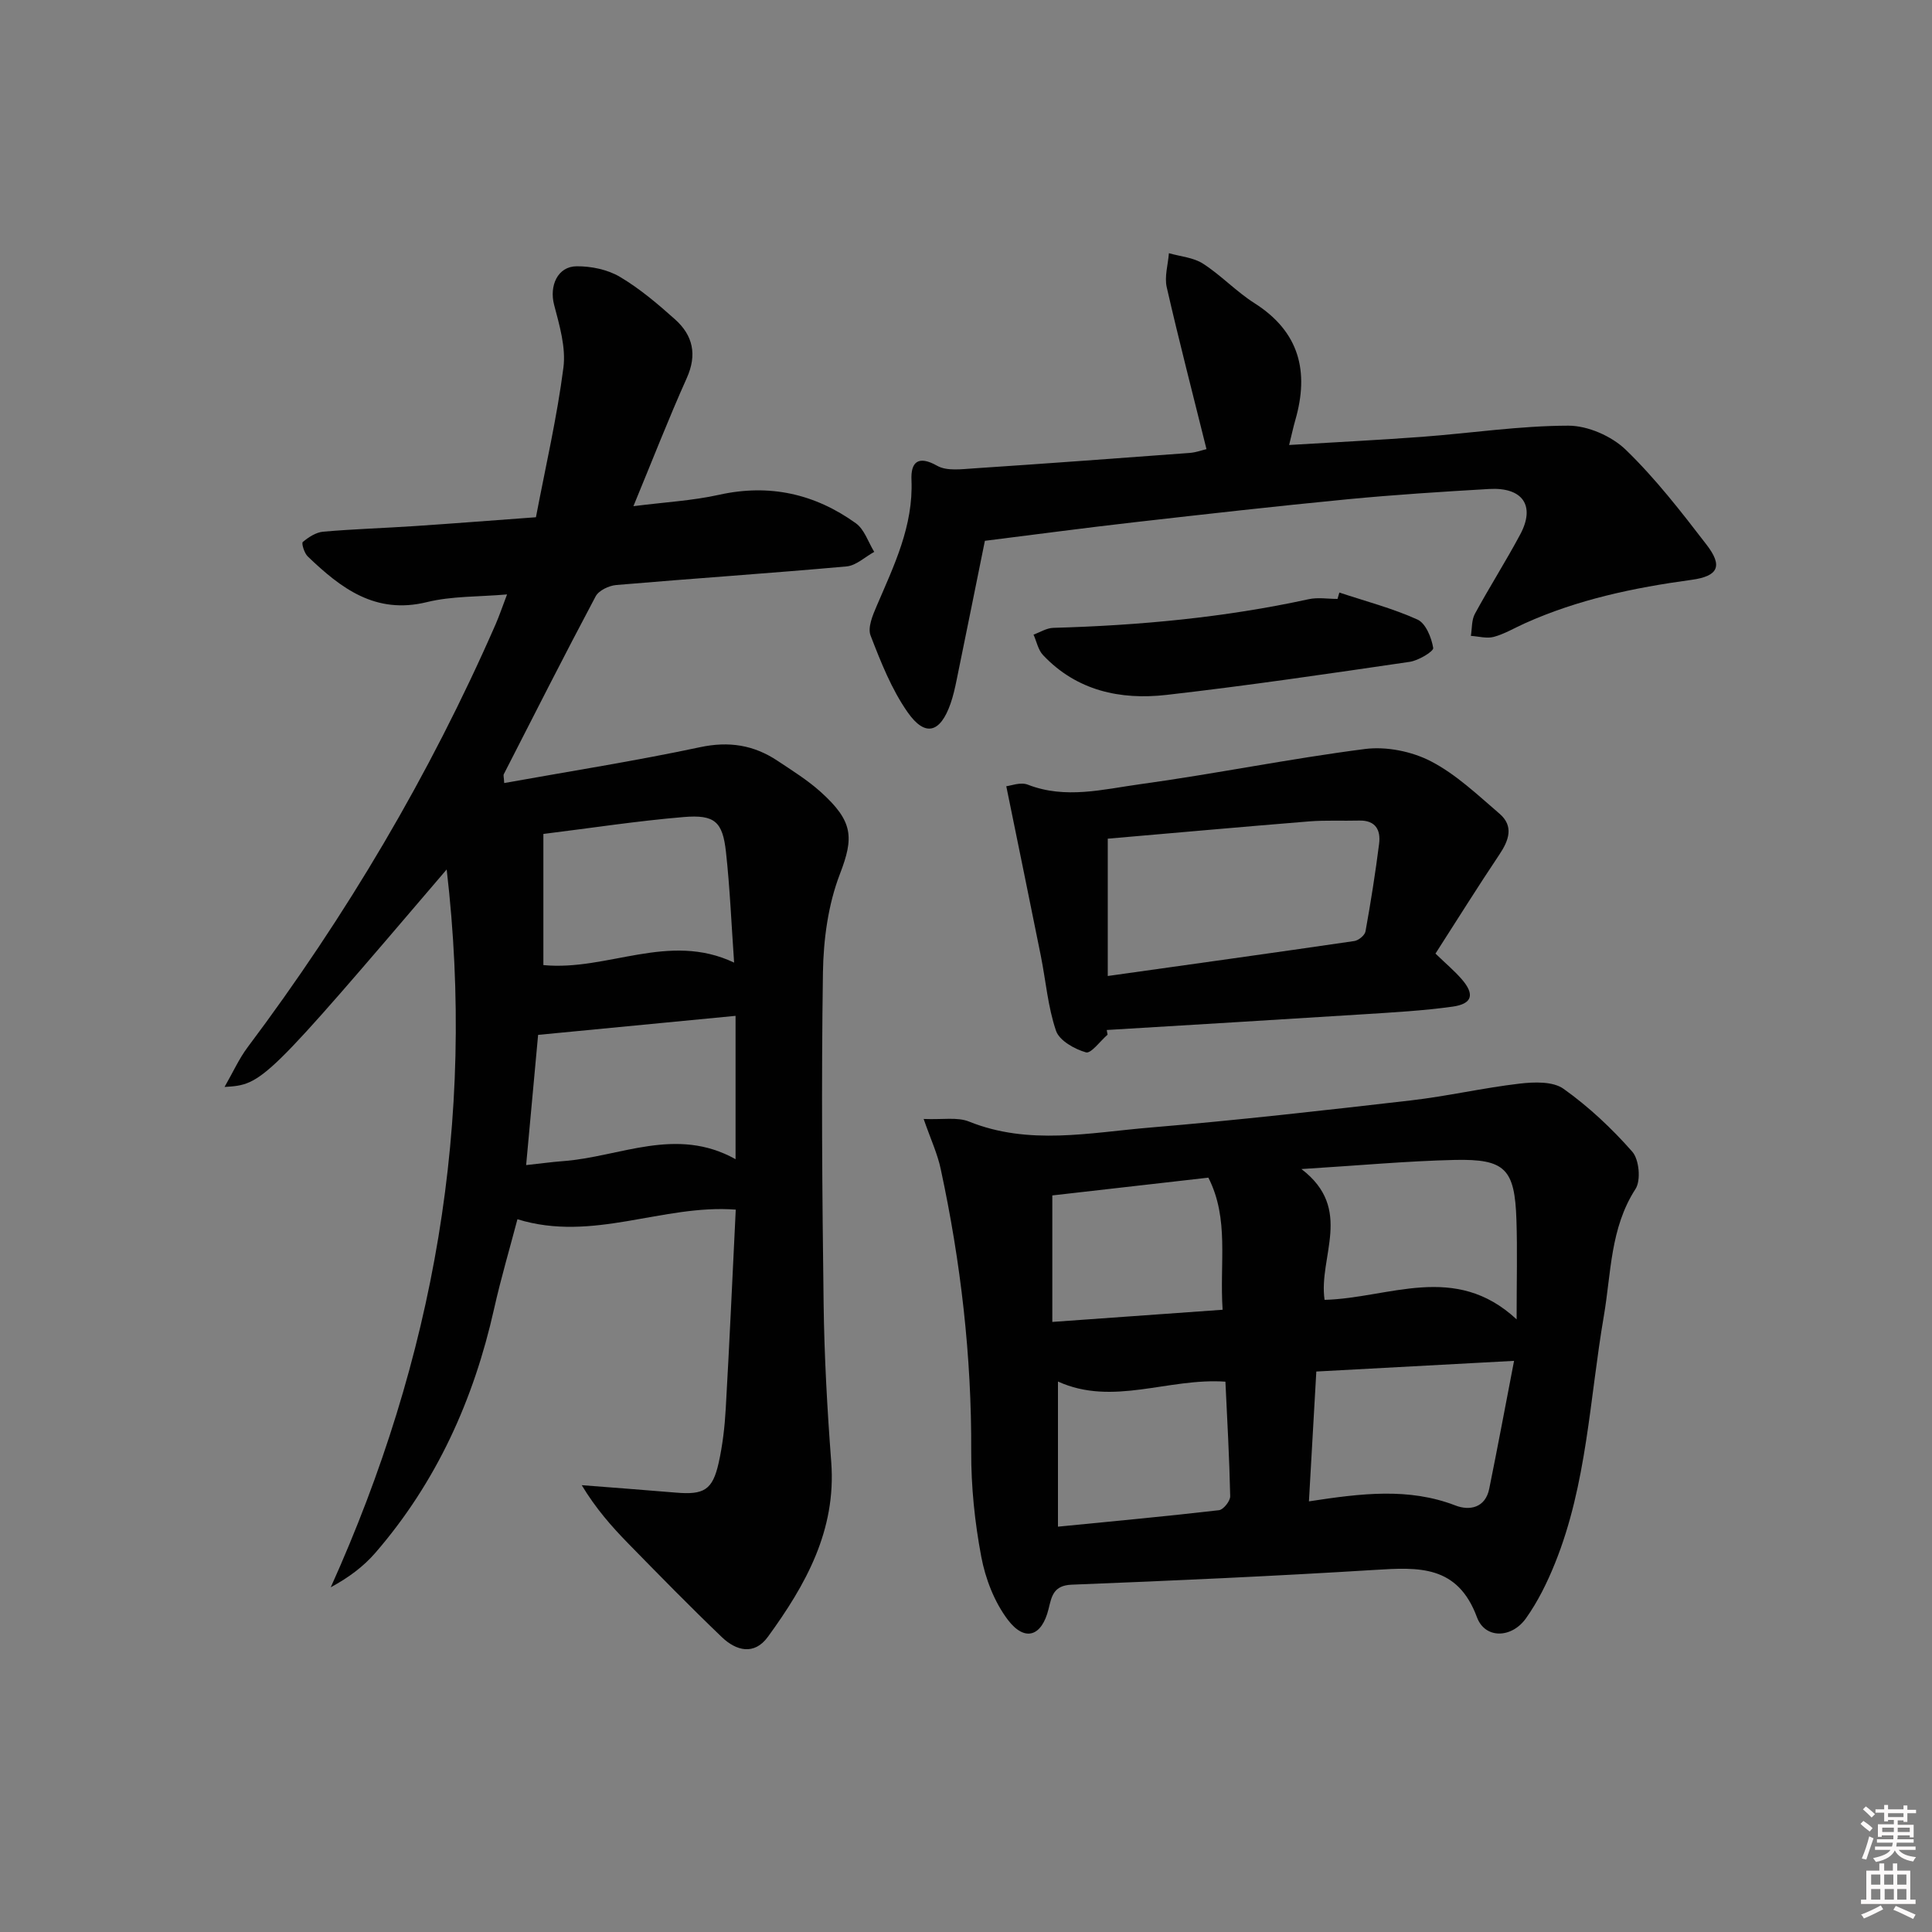
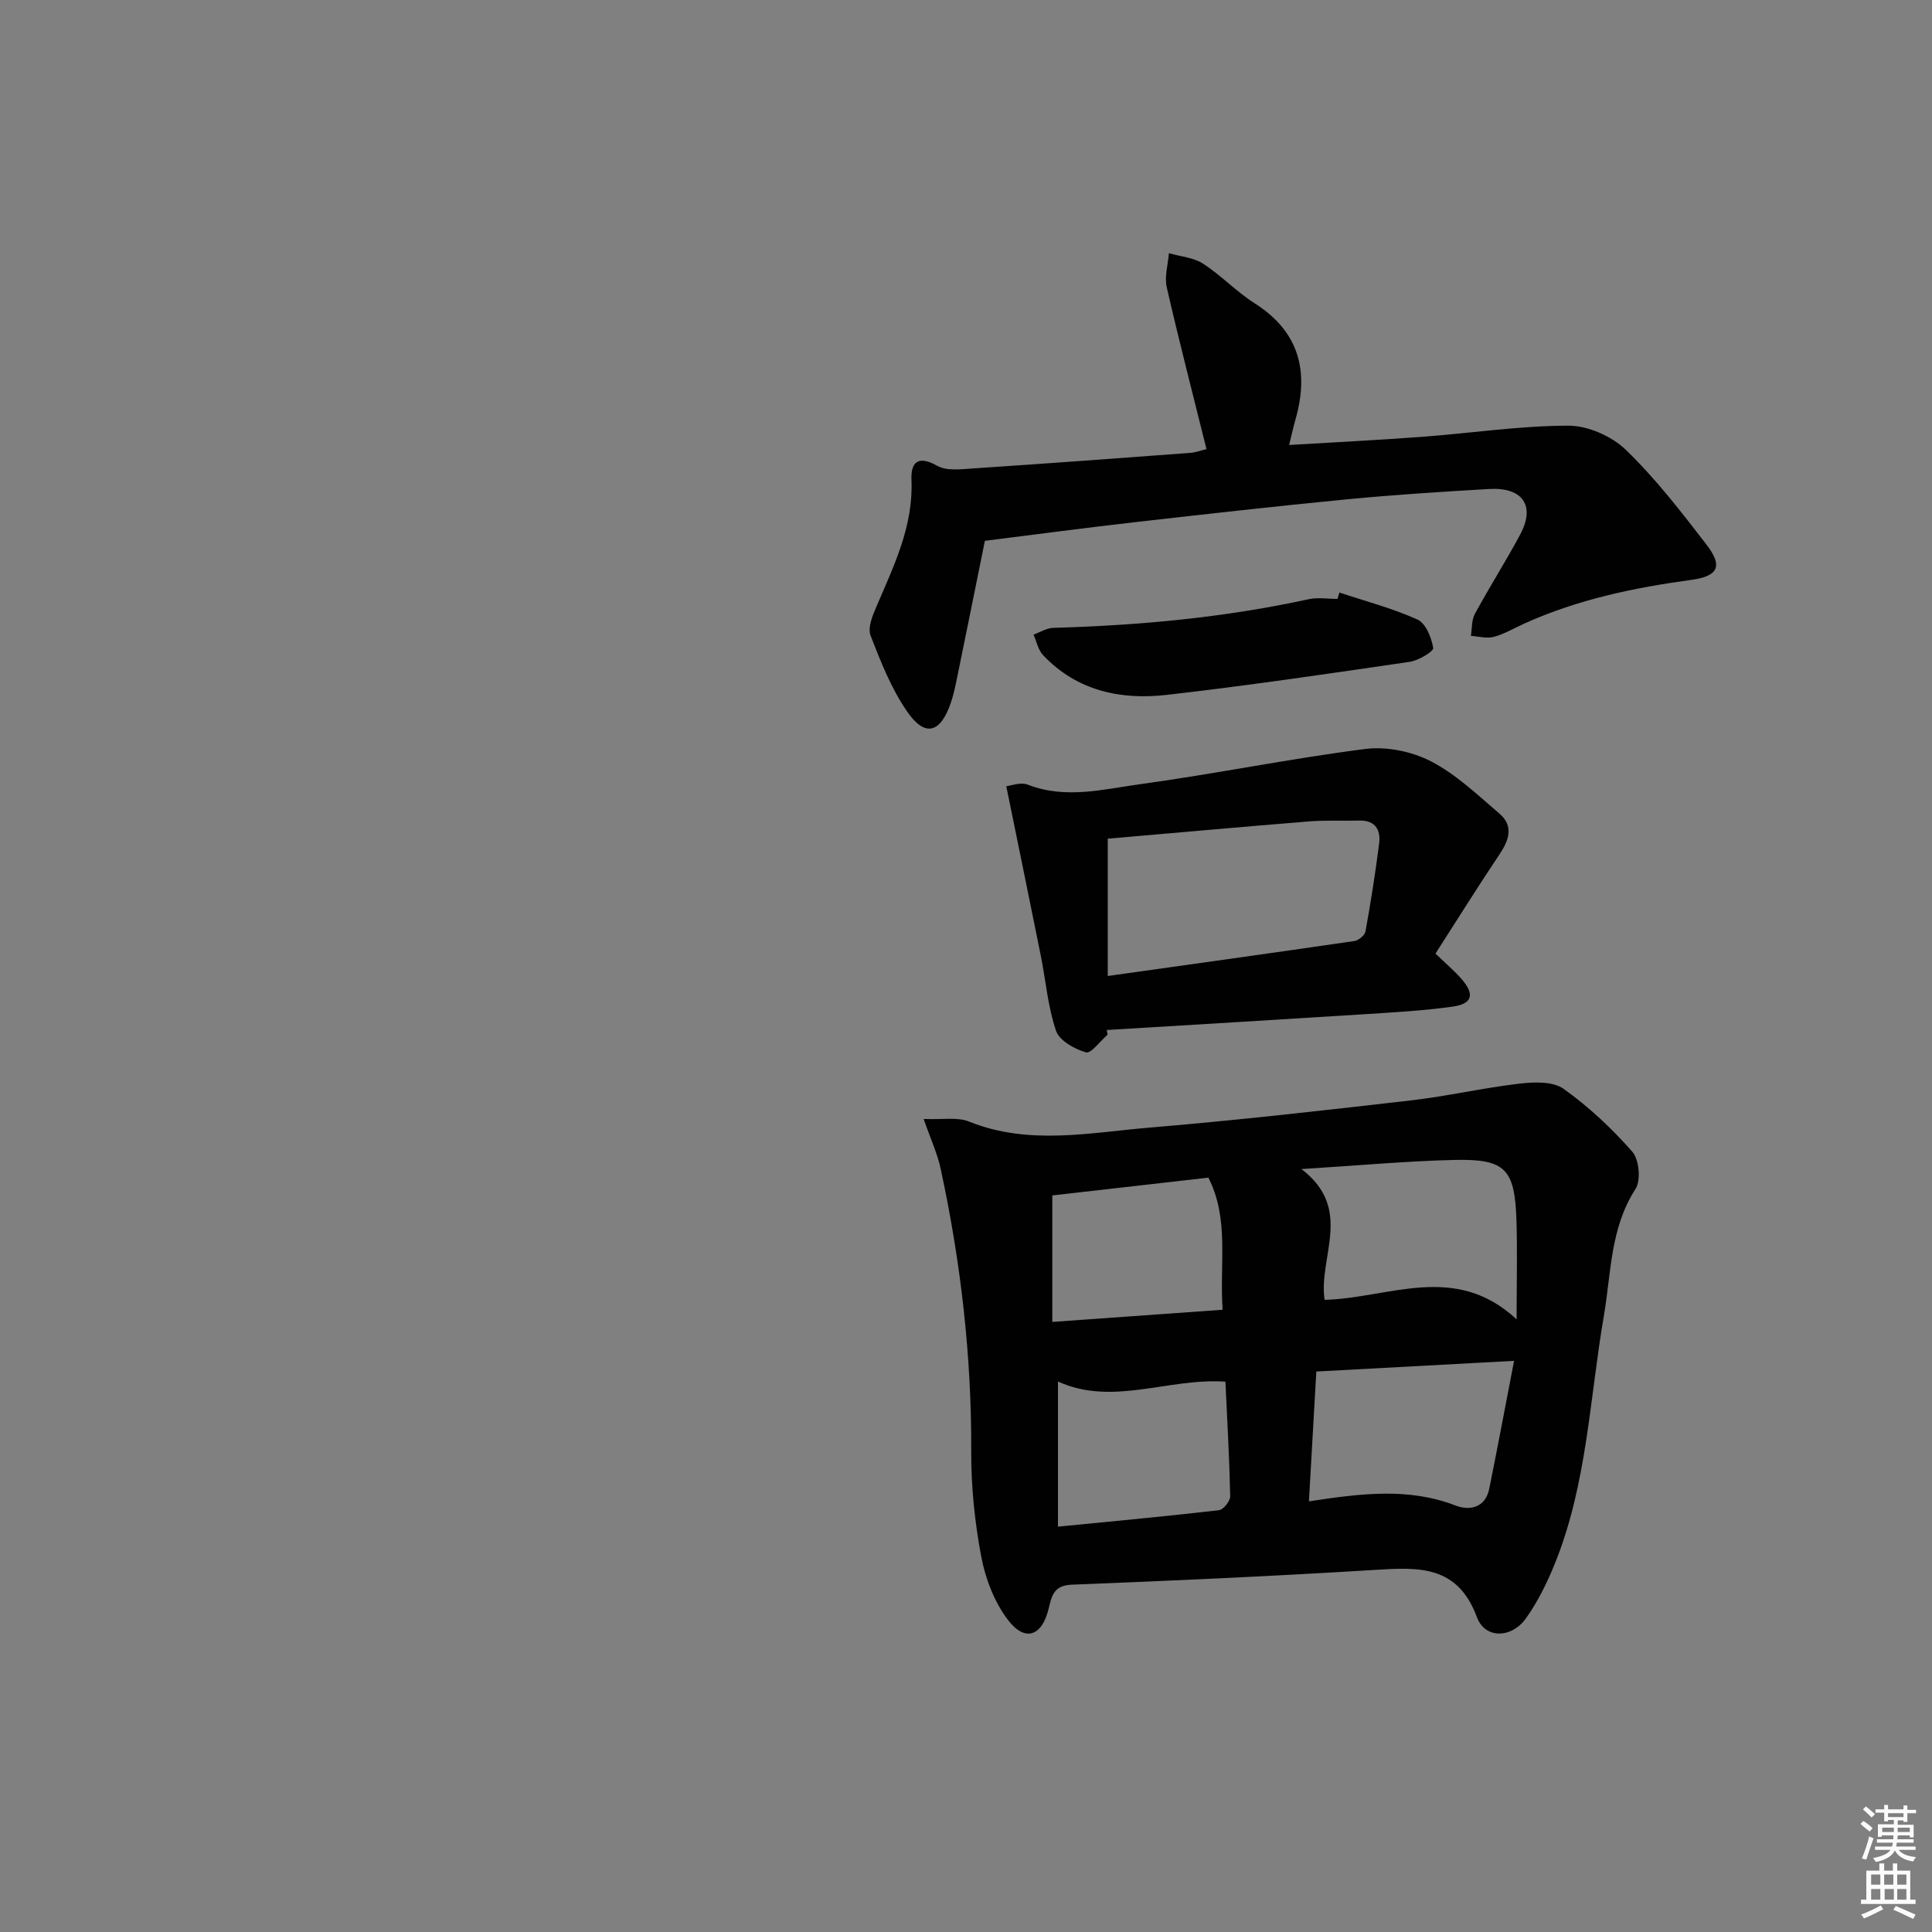
<svg xmlns="http://www.w3.org/2000/svg" enable-background="new 0 0 400 400" viewBox="0 0 400 400">
  <rect x="0" y="0" width="400" height="400" fill="#808080" stroke="none" />
  <path d="m385.2 377.6.6-.6c.6.4 1.3.9 1.9 1.5l-.6.7c-.8-.6-1.4-1.1-1.9-1.6zm.3 7.1c.6-1.4 1.1-2.9 1.5-4.5.3.1.6.3.9.4-.5 1.4-1 2.9-1.5 4.4l-.9-.2zm.2-10.1.6-.6c.7.5 1.3 1.1 1.9 1.6l-.7.7c-.6-.6-1.2-1.2-1.8-1.7zm8.4-.8h.8v.9h1.8v.7h-1.8v1.8h-.8v-.3h-1.2v.9h3.3v2.6h-.8v-.4h-2.5c0 .3 0 .6-.1.8h3.4v.7h-3.5c0 .3-.1.6-.1.8h4v.7h-3.5c.7.9 1.9 1.3 3.6 1.5-.2.2-.4.5-.6.9-1.9-.3-3.2-1.1-3.8-2.3-.5 1.1-1.8 2-3.9 2.4-.2-.3-.4-.5-.6-.8 1.9-.4 3.1-.9 3.6-1.7h-3.2v-.7h3.5c.1-.2.1-.5.2-.8h-3.3v-.7h3.4c0-.2 0-.5 0-.8h-2.4v.3h-.8v-2.6h3.3v-.9h-1.2v.3h-.8v-1.8h-1.8v-.7h1.8v-.9h.8v.9h3.2zm-4.4 5.5h2.4c0-.3 0-.6 0-.9h-2.4zm1.2-3.1h3.2v-.8h-3.2zm4.4 2.2h-2.4v.9h2.5v-.9z" fill="#fcfafa" />
  <path d="m389.2 385.8h.9v1.5h1.8v-1.5h.9v1.5h2.7v6h1.1v.9h-11.3v-.9h1.1v-6h2.7v-1.5zm.2 8.7.5.8c-1.2.6-2.5 1.3-4 1.9-.2-.3-.3-.6-.6-.8 1.6-.6 3-1.3 4.1-1.9zm-2-4.3h1.9v-2.1h-1.9zm0 3.1h1.9v-2.2h-1.9zm2.7-3.1h1.9v-2.1h-1.9zm.1 3.1h1.9v-2.2h-1.9zm2.3 1.3c1.4.6 2.7 1.2 4.1 1.8l-.5.9c-1.5-.7-2.8-1.4-4.1-1.9zm2.2-6.5h-1.9v2.1h1.9zm-1.9 5.2h1.9v-2.2h-1.9z" fill="#fcfafa" />
  <g fill="#010101">
-     <path d="m92.48 180.01c-37.8 44.27-38.09 44.56-45.99 45.03 1.78-3.1 3.01-5.86 4.78-8.22 20.44-27.24 37.68-56.35 51.34-87.56.79-1.81 1.41-3.69 2.37-6.19-5.89.51-11.42.32-16.59 1.59-10.66 2.62-17.81-2.87-24.68-9.46-.71-.68-1.33-2.73-1.02-2.99 1.19-.99 2.73-2 4.22-2.13 6.29-.55 12.61-.74 18.92-1.16 8.11-.54 16.21-1.18 25.13-1.83 2-10.49 4.36-20.67 5.69-30.98.54-4.2-.82-8.77-1.93-13.01-1.02-3.9.71-7.95 4.68-7.97 3-.02 6.38.67 8.93 2.18 4.12 2.44 7.85 5.61 11.44 8.82 3.69 3.31 4.6 7.28 2.42 12.14-3.79 8.45-7.15 17.1-11.05 26.53 6.46-.83 12.2-1.13 17.74-2.36 10.44-2.32 19.83-.2 28.32 5.9 1.77 1.27 2.56 3.91 3.8 5.92-1.9 1.04-3.74 2.83-5.72 3.01-15.88 1.43-31.8 2.49-47.69 3.85-1.51.13-3.62 1.12-4.27 2.35-6.48 12.19-12.72 24.51-19.01 36.81-.13.25.02.64.08 1.84 13.59-2.44 27.14-4.57 40.54-7.42 6-1.28 11.14-.46 16.06 2.82 3.04 2.02 6.18 3.98 8.88 6.4 6.81 6.12 6.94 9.45 4.03 17.02-2.45 6.35-3.42 13.59-3.52 20.46-.34 22.82-.16 45.64.14 68.46.14 10.96.75 21.94 1.58 32.87 1.06 14.11-5.29 25.41-13.12 36.16-2.83 3.89-6.57 2.89-9.52.07-6.61-6.33-13.02-12.88-19.42-19.43-3.43-3.51-6.68-7.2-9.6-12.04 6.51.51 13.01.99 19.51 1.54 5.78.49 7.57-.53 8.83-6.11.83-3.7 1.27-7.54 1.48-11.33.78-13.6 1.38-27.2 2.07-41.15-15.18-1.15-29.57 6.82-45.2 1.99-1.54 5.87-3.4 12.15-4.83 18.52-4.21 18.82-11.92 35.91-24.6 50.56-2.42 2.79-5.43 5.06-9.22 7.12 21.33-47.33 30.08-96.39 24-148.62zm16.45 61.21c3.06-.33 5.34-.65 7.62-.82 11.8-.86 23.42-7.29 35.74-.4 0-10.29 0-19.86 0-29.68-13.68 1.32-27.1 2.61-40.88 3.94-.77 8.36-1.58 17.24-2.48 26.96zm43.06-41.92c-.56-8-.87-15.45-1.68-22.86-.69-6.33-2.32-7.82-8.77-7.28-9.55.8-19.04 2.26-29.04 3.5v27.15c13.27 1.29 25.96-6.95 39.49-.51z" />
    <path d="m191.23 231.67c3.9.17 6.97-.44 9.4.54 12.4 4.99 25 2.28 37.47 1.24 18.03-1.51 36.02-3.55 53.99-5.62 7.55-.87 15-2.6 22.54-3.48 3.01-.35 6.89-.49 9.09 1.08 5.21 3.71 10 8.2 14.23 13.02 1.42 1.62 1.82 5.94.66 7.72-5.26 8.14-5.02 17.41-6.56 26.34-2.94 17.14-3.49 34.77-10.11 51.16-1.6 3.97-3.54 7.92-6.01 11.39-2.96 4.16-8.46 4.3-10.14-.22-4.01-10.84-12.08-10.37-21.11-9.81-20.91 1.29-41.85 2.24-62.79 3.06-3.82.15-4.16 2.45-4.8 5.04-1.38 5.64-4.88 6.9-8.43 2.23-2.78-3.67-4.64-8.49-5.5-13.06-1.35-7.15-2.11-14.52-2.08-21.79.09-19.72-2.15-39.13-6.29-58.36-.65-3.18-2.06-6.18-3.56-10.48zm78.22 10.37c10.87 8.3 3.47 18.12 4.79 27.08 13.36-.34 26.95-7.87 39.76 4.04 0-8.06.17-14.35-.04-20.62-.35-10.53-2.31-12.62-12.79-12.39-9.94.23-19.87 1.16-31.72 1.89zm1.55 68.8c10.81-1.65 20.62-2.89 30.35.86 2.9 1.12 6.18.5 6.98-3.47 1.73-8.53 3.33-17.08 5.14-26.48-14.23.77-27.41 1.48-40.94 2.21-.52 9.1-1 17.63-1.53 26.88zm-51.96-24.81v30.05c11.59-1.14 22.48-2.15 33.34-3.41.91-.11 2.34-1.9 2.32-2.89-.17-7.94-.62-15.87-.99-23.72-11.86-.83-23.29 5.14-34.67-.03zm-1.17-12.34c12.14-.87 23.56-1.69 35.26-2.52-.66-9.77 1.41-18.79-2.95-27.35-11.01 1.26-21.82 2.49-32.31 3.68z" />
    <path d="m249.79 92.99c-2.82-11.37-5.69-22.41-8.23-33.52-.5-2.2.27-4.69.45-7.05 2.37.69 5.06.88 7.05 2.16 3.76 2.42 6.9 5.8 10.67 8.19 9.31 5.92 11.35 14.14 8.45 24.21-.41 1.41-.71 2.86-1.28 5.15 9.47-.57 18.51-1.02 27.54-1.69 10.1-.76 20.17-2.29 30.26-2.31 4.03-.01 8.97 2.16 11.9 4.99 6.17 5.97 11.5 12.86 16.75 19.69 3.36 4.37 2.43 6.48-3.13 7.24-11.91 1.62-23.56 4.06-34.58 9.03-2.11.95-4.16 2.18-6.37 2.78-1.46.39-3.15-.11-4.74-.21.25-1.52.13-3.26.82-4.54 3.01-5.55 6.41-10.88 9.39-16.45 3.19-5.95.54-9.82-6.43-9.42-9.79.57-19.58 1.19-29.34 2.13-14.7 1.42-29.38 3.08-44.06 4.75-10.36 1.18-20.69 2.56-31 3.85-1.91 9.43-3.87 19.15-5.86 28.86-.33 1.62-.7 3.26-1.24 4.82-2.12 6.08-5.25 7.01-8.89 1.82-3.34-4.77-5.56-10.41-7.68-15.9-.63-1.64.44-4.19 1.26-6.09 3.59-8.39 7.62-16.57 7.21-26.13-.15-3.54 1.27-5.21 5.33-2.91 2 1.13 5.06.69 7.61.53 14.91-.99 29.82-2.09 44.72-3.2 1.29-.11 2.54-.58 3.42-.78z" />
    <path d="m229.31 214.22c-1.52 1.31-3.43 3.97-4.48 3.66-2.37-.68-5.49-2.43-6.19-4.46-1.69-4.96-2.11-10.34-3.15-15.53-2.3-11.45-4.66-22.89-7.15-35.11.87-.08 2.95-.92 4.47-.32 7.79 3.03 15.55.96 23.17-.09 15.59-2.14 31.04-5.3 46.64-7.3 4.41-.56 9.66.49 13.62 2.54 5.22 2.7 9.69 6.97 14.22 10.86 2.99 2.57 1.95 5.49-.02 8.44-4.51 6.73-8.8 13.61-13.24 20.52 2.16 2.09 3.94 3.58 5.44 5.31 2.73 3.15 2.2 5.11-1.94 5.68-6.07.84-12.21 1.18-18.33 1.57-17.74 1.13-35.49 2.18-53.23 3.26.05.32.11.65.17.97zm.04-40.58v28.43c17.28-2.43 34.17-4.77 51.05-7.24.88-.13 2.17-1.19 2.31-1.99 1.09-6.02 2.05-12.08 2.82-18.15.36-2.84-.73-4.88-4.11-4.8-3.45.09-6.92-.1-10.35.17-13.84 1.12-27.68 2.37-41.72 3.58z" />
    <path d="m277.3 122.68c5.42 1.8 10.99 3.25 16.17 5.59 1.71.77 2.91 3.74 3.26 5.88.12.71-3.06 2.62-4.89 2.88-16.74 2.45-33.49 4.92-50.3 6.84-9.56 1.09-18.62-.84-25.6-8.25-1.01-1.07-1.32-2.81-1.96-4.23 1.36-.49 2.71-1.36 4.08-1.4 17.8-.5 35.45-2.13 52.88-5.93 1.91-.42 3.98-.06 5.98-.06.13-.43.26-.87.38-1.32z" />
  </g>
</svg>